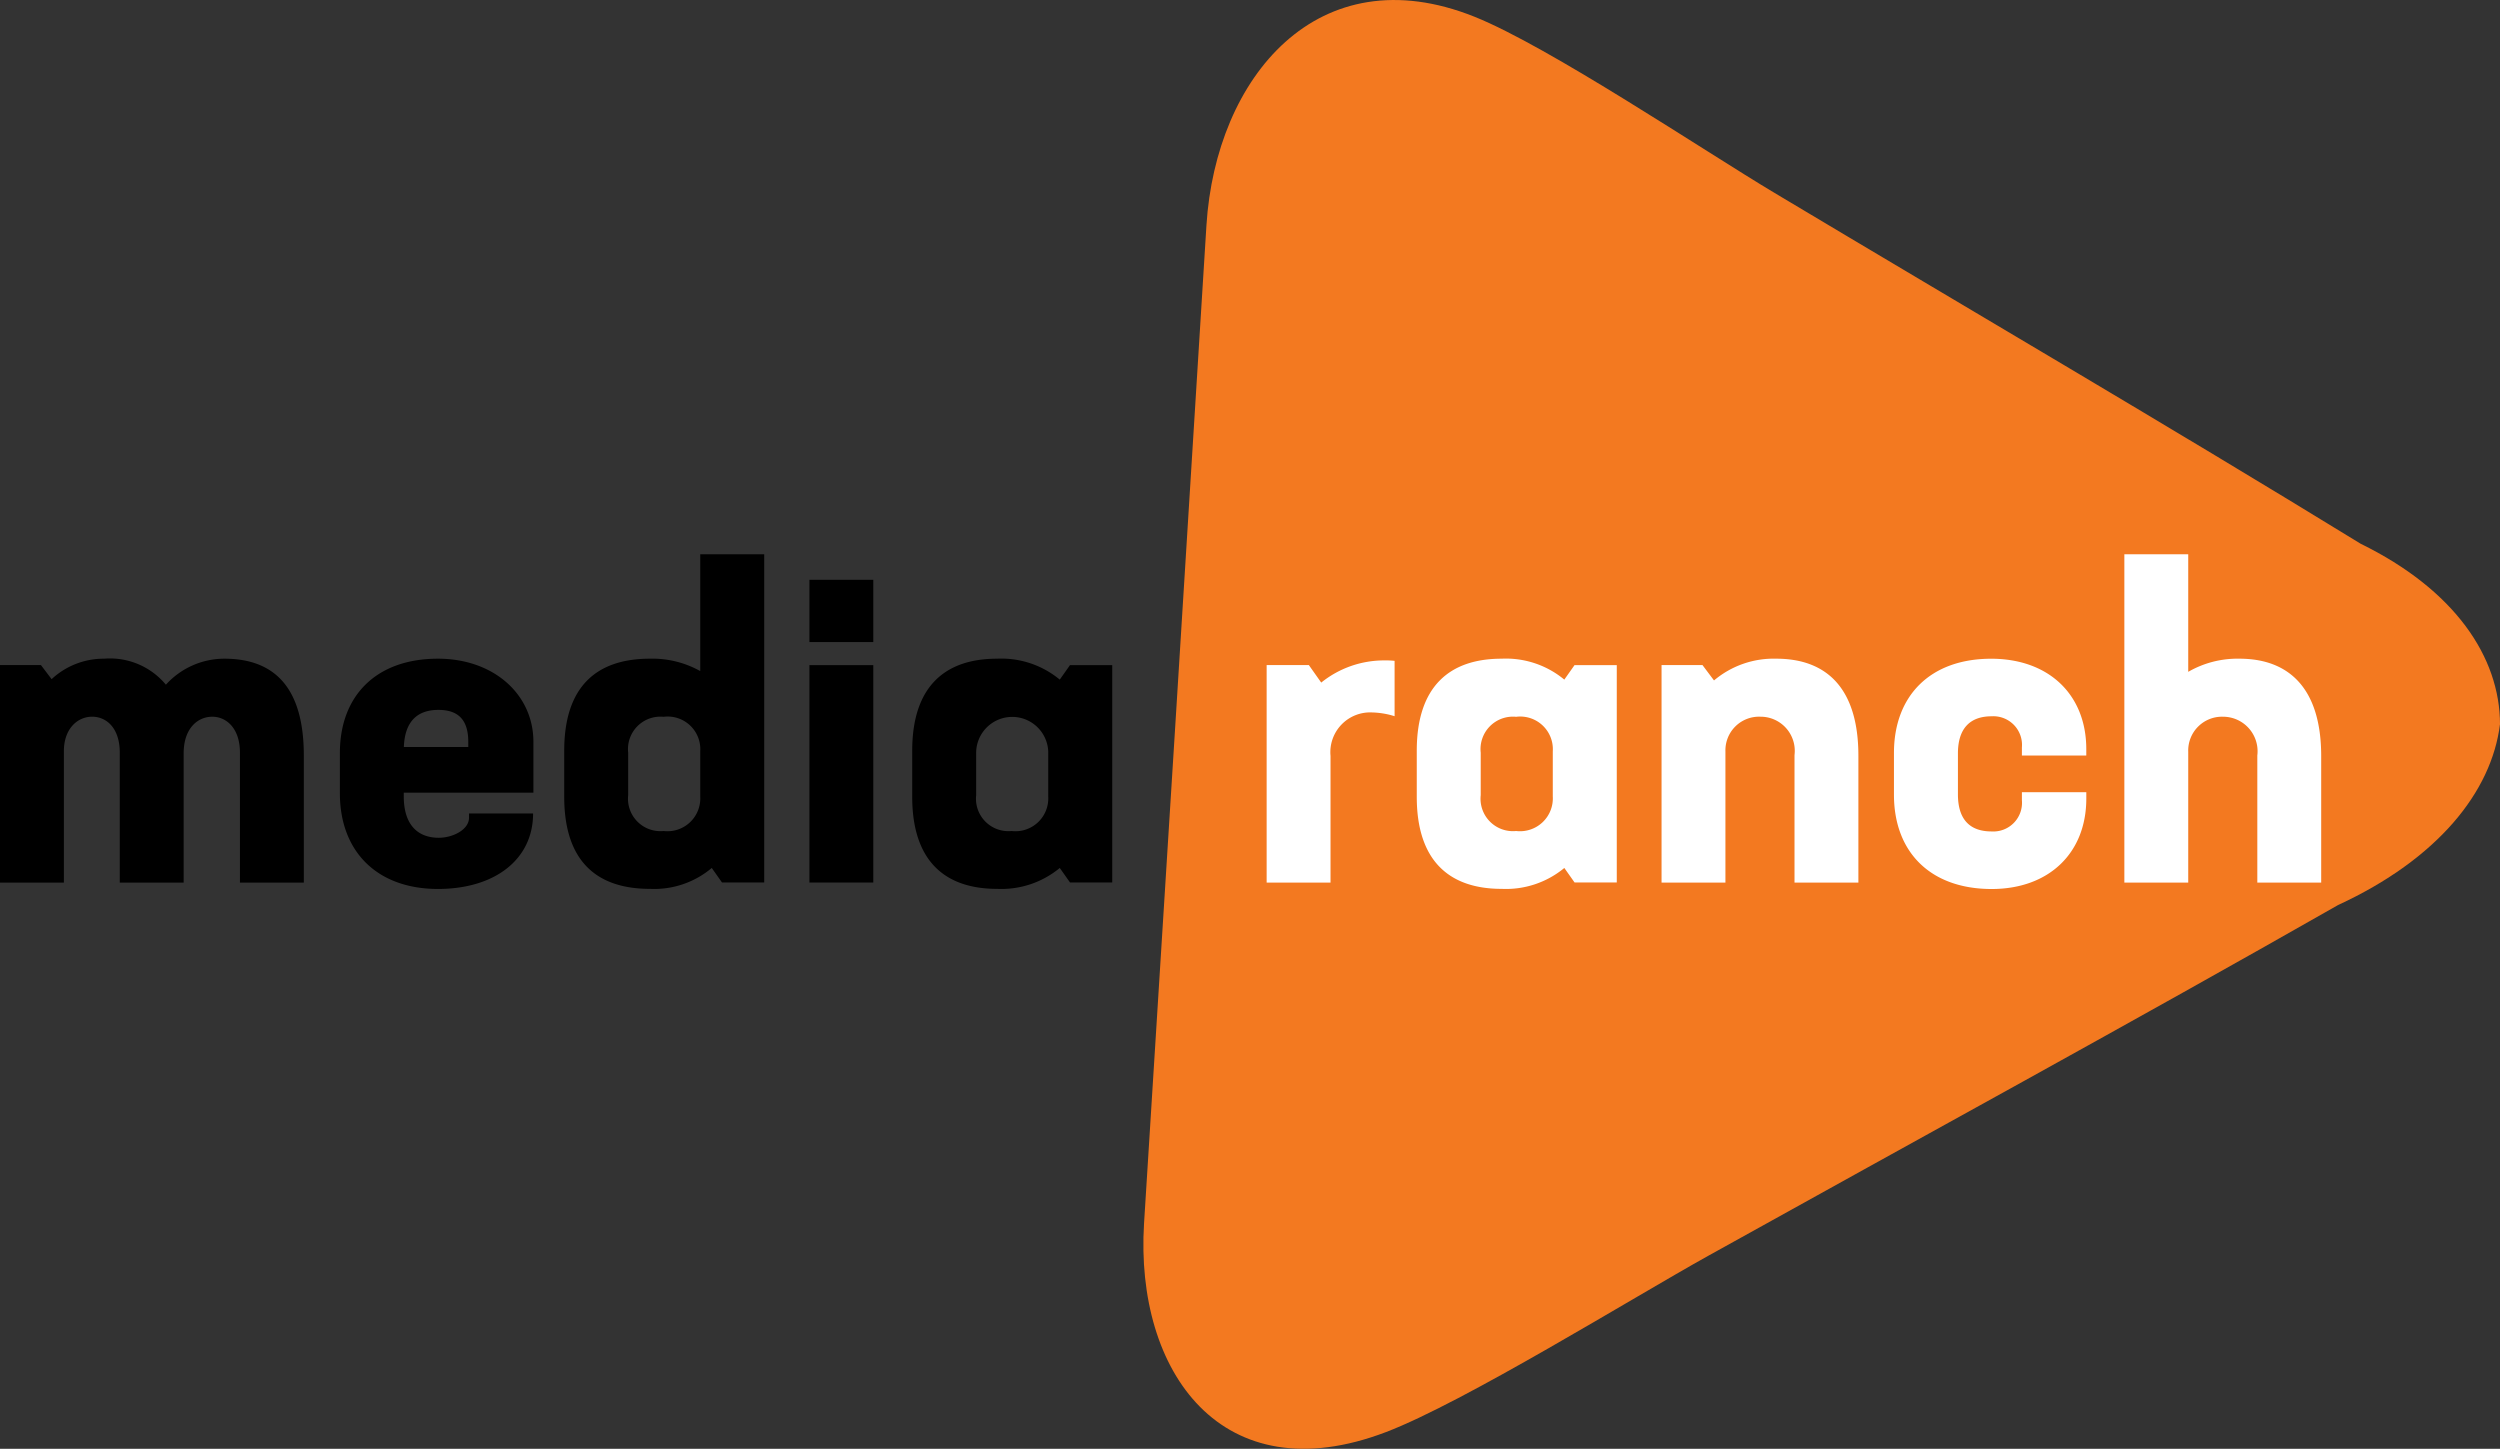
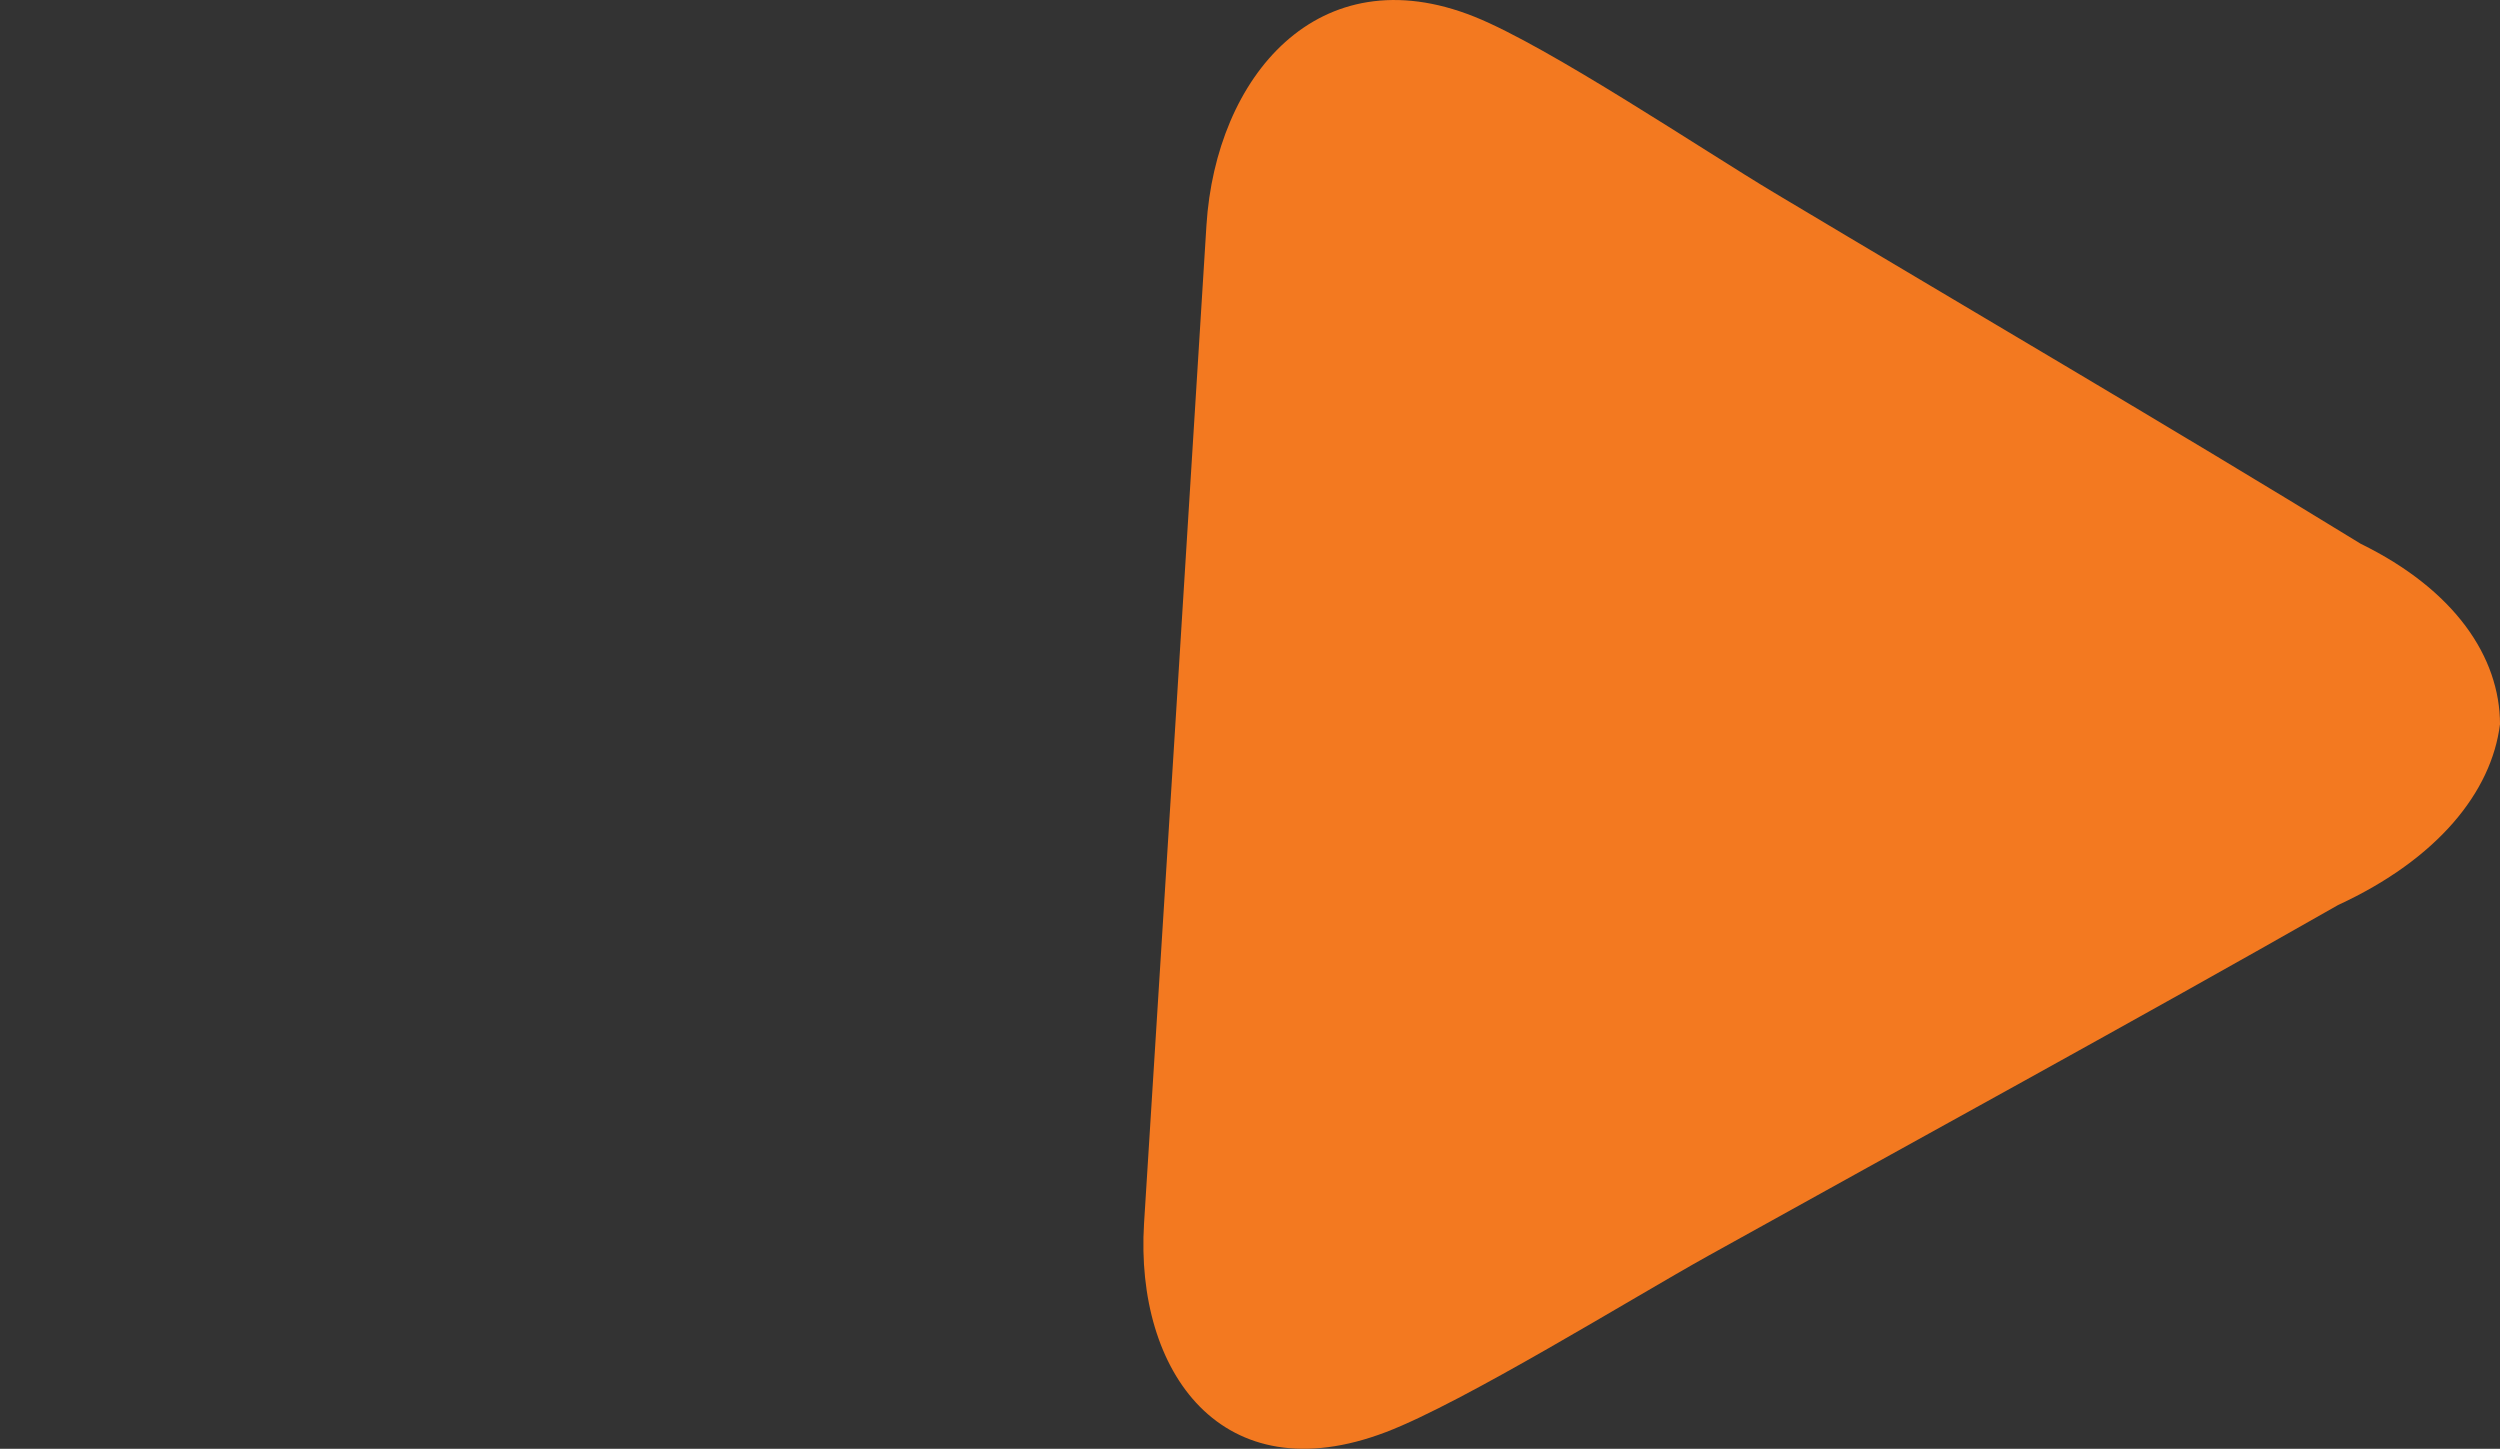
<svg xmlns="http://www.w3.org/2000/svg" width="133.064" height="77.112" viewBox="0 0 133.064 77.112">
  <rect x="0" y="0" width="133.064" height="77.112" fill="#333333" stroke="none" />
  <g id="Group_6" data-name="Group 6" transform="translate(-24.739 -19.7)">
    <g id="Group_1" data-name="Group 1" transform="translate(85.597 19.7)">
-       <path id="Path_1" data-name="Path 1" d="M245.485,58.257c0-3.583-2.409-7.163-7.417-9.616-10.268-6.3-20.585-12.328-31.19-18.669-3.765-2.251-12.039-7.806-15.981-9.383-8.325-3.331-13.765,3.223-14.262,11.1L174.98,58.257l-1.667,26.567c-.487,7.878,4.134,14.432,12.876,11.1,4.138-1.577,13.107-7.132,17.152-9.382,11.4-6.342,22.468-12.372,33.524-18.67,5.314-2.453,8.17-6.032,8.618-9.615Z" transform="translate(-173.279 -19.7)" fill="#f37920" fill-rule="evenodd" />
+       <path id="Path_1" data-name="Path 1" d="M245.485,58.257c0-3.583-2.409-7.163-7.417-9.616-10.268-6.3-20.585-12.328-31.19-18.669-3.765-2.251-12.039-7.806-15.981-9.383-8.325-3.331-13.765,3.223-14.262,11.1L174.98,58.257l-1.667,26.567c-.487,7.878,4.134,14.432,12.876,11.1,4.138-1.577,13.107-7.132,17.152-9.382,11.4-6.342,22.468-12.372,33.524-18.67,5.314-2.453,8.17-6.032,8.618-9.615" transform="translate(-173.279 -19.7)" fill="#f37920" fill-rule="evenodd" />
    </g>
-     <path id="Path_5" data-name="Path 5" d="M9.2,5.992a5.323,5.323,0,0,0-3.359,1.18l-.658-.931H2.936V17.818h3.4V11.077A2.119,2.119,0,0,1,8.566,8.762a4.3,4.3,0,0,1,1.18.2V6.015A4.374,4.374,0,0,0,9.2,5.992Zm10.124.25-.545.772A4.866,4.866,0,0,0,15.443,5.9c-2.769,0-4.517,1.475-4.517,4.9v2.451c0,3.427,1.748,4.9,4.517,4.9a4.866,4.866,0,0,0,3.337-1.112l.545.772h2.247V6.242Zm-3.11,8.83a1.726,1.726,0,0,1-1.884-1.907V10.9a1.726,1.726,0,0,1,1.884-1.907,1.738,1.738,0,0,1,1.952,1.839v2.406A1.748,1.748,0,0,1,16.215,15.072ZM30.061,5.9a4.925,4.925,0,0,0-3.314,1.158l-.613-.817H23.955V17.818h3.4V10.827a1.79,1.79,0,0,1,1.861-1.839,1.819,1.819,0,0,1,1.816,2.043v6.787h3.4V11.1C34.442,7.423,32.694,5.9,30.061,5.9ZM41.524,18.159c3.042,0,5.039-1.907,5.039-4.812v-.34H43.135v.431a1.526,1.526,0,0,1-1.612,1.657c-1.2,0-1.793-.681-1.793-1.975V10.941c0-1.294.613-1.975,1.793-1.975a1.526,1.526,0,0,1,1.612,1.657v.431h3.427v-.34c0-2.905-2-4.812-5.062-4.812-3.223,0-5.175,1.952-5.175,5.016v2.224C36.326,16.207,38.278,18.159,41.524,18.159ZM54.712,5.9a5.24,5.24,0,0,0-2.724.7V.341h-3.4V17.818h3.4V10.85a1.8,1.8,0,0,1,1.861-1.861,1.839,1.839,0,0,1,1.816,2.066v6.764h3.4V11.1C59.07,7.423,57.3,5.9,54.712,5.9Z" transform="translate(89.221 48.859)" fill="#fff" />
-     <path id="Path_4" data-name="Path 4" d="M14.876,5.9a4.2,4.2,0,0,0-3.11,1.385A3.867,3.867,0,0,0,8.475,5.9a4.061,4.061,0,0,0-2.792,1.09l-.567-.749H2.936V17.818h3.4V10.827c0-1.226.749-1.839,1.5-1.839.794,0,1.475.636,1.475,1.907v6.923h3.4V10.941c0-1.362.772-1.952,1.521-1.952.772,0,1.475.636,1.475,1.907v6.923h3.4V11.1C19.12,7.423,17.531,5.9,14.876,5.9Zm11.372,0c-3.269,0-5.221,1.952-5.221,5.016v2.156c0,3.064,1.952,5.084,5.221,5.084,3.019,0,5.062-1.566,5.062-4.018H27.9v.227c0,.636-.863,1.067-1.612,1.067-1.067,0-1.861-.636-1.861-2.2v-.2h6.9v-2.7C31.332,7.808,29.221,5.9,26.248,5.9Zm-1.816,4.7c.045-1.294.658-1.975,1.839-1.975,1.09,0,1.589.567,1.589,1.7V10.6ZM40.207.341V6.56A5.211,5.211,0,0,0,37.529,5.9c-2.815,0-4.562,1.453-4.562,4.9v2.451c0,3.45,1.748,4.9,4.562,4.9a4.748,4.748,0,0,0,3.291-1.112l.545.772h2.247V.341ZM38.255,15.072a1.726,1.726,0,0,1-1.884-1.907V10.9a1.726,1.726,0,0,1,1.884-1.907,1.738,1.738,0,0,1,1.952,1.839v2.406A1.748,1.748,0,0,1,38.255,15.072ZM46.018,5.016h3.4V1.7h-3.4Zm0,12.8h3.4V6.242h-3.4ZM59.887,6.242l-.545.772A4.866,4.866,0,0,0,56.006,5.9c-2.769,0-4.517,1.475-4.517,4.9v2.451c0,3.427,1.748,4.9,4.517,4.9a4.866,4.866,0,0,0,3.337-1.112l.545.772h2.247V6.242Zm-3.11,8.83a1.726,1.726,0,0,1-1.884-1.907V10.9a1.919,1.919,0,0,1,3.836-.068v2.406A1.748,1.748,0,0,1,56.777,15.072Z" transform="translate(21.803 48.859)" />
  </g>
</svg>